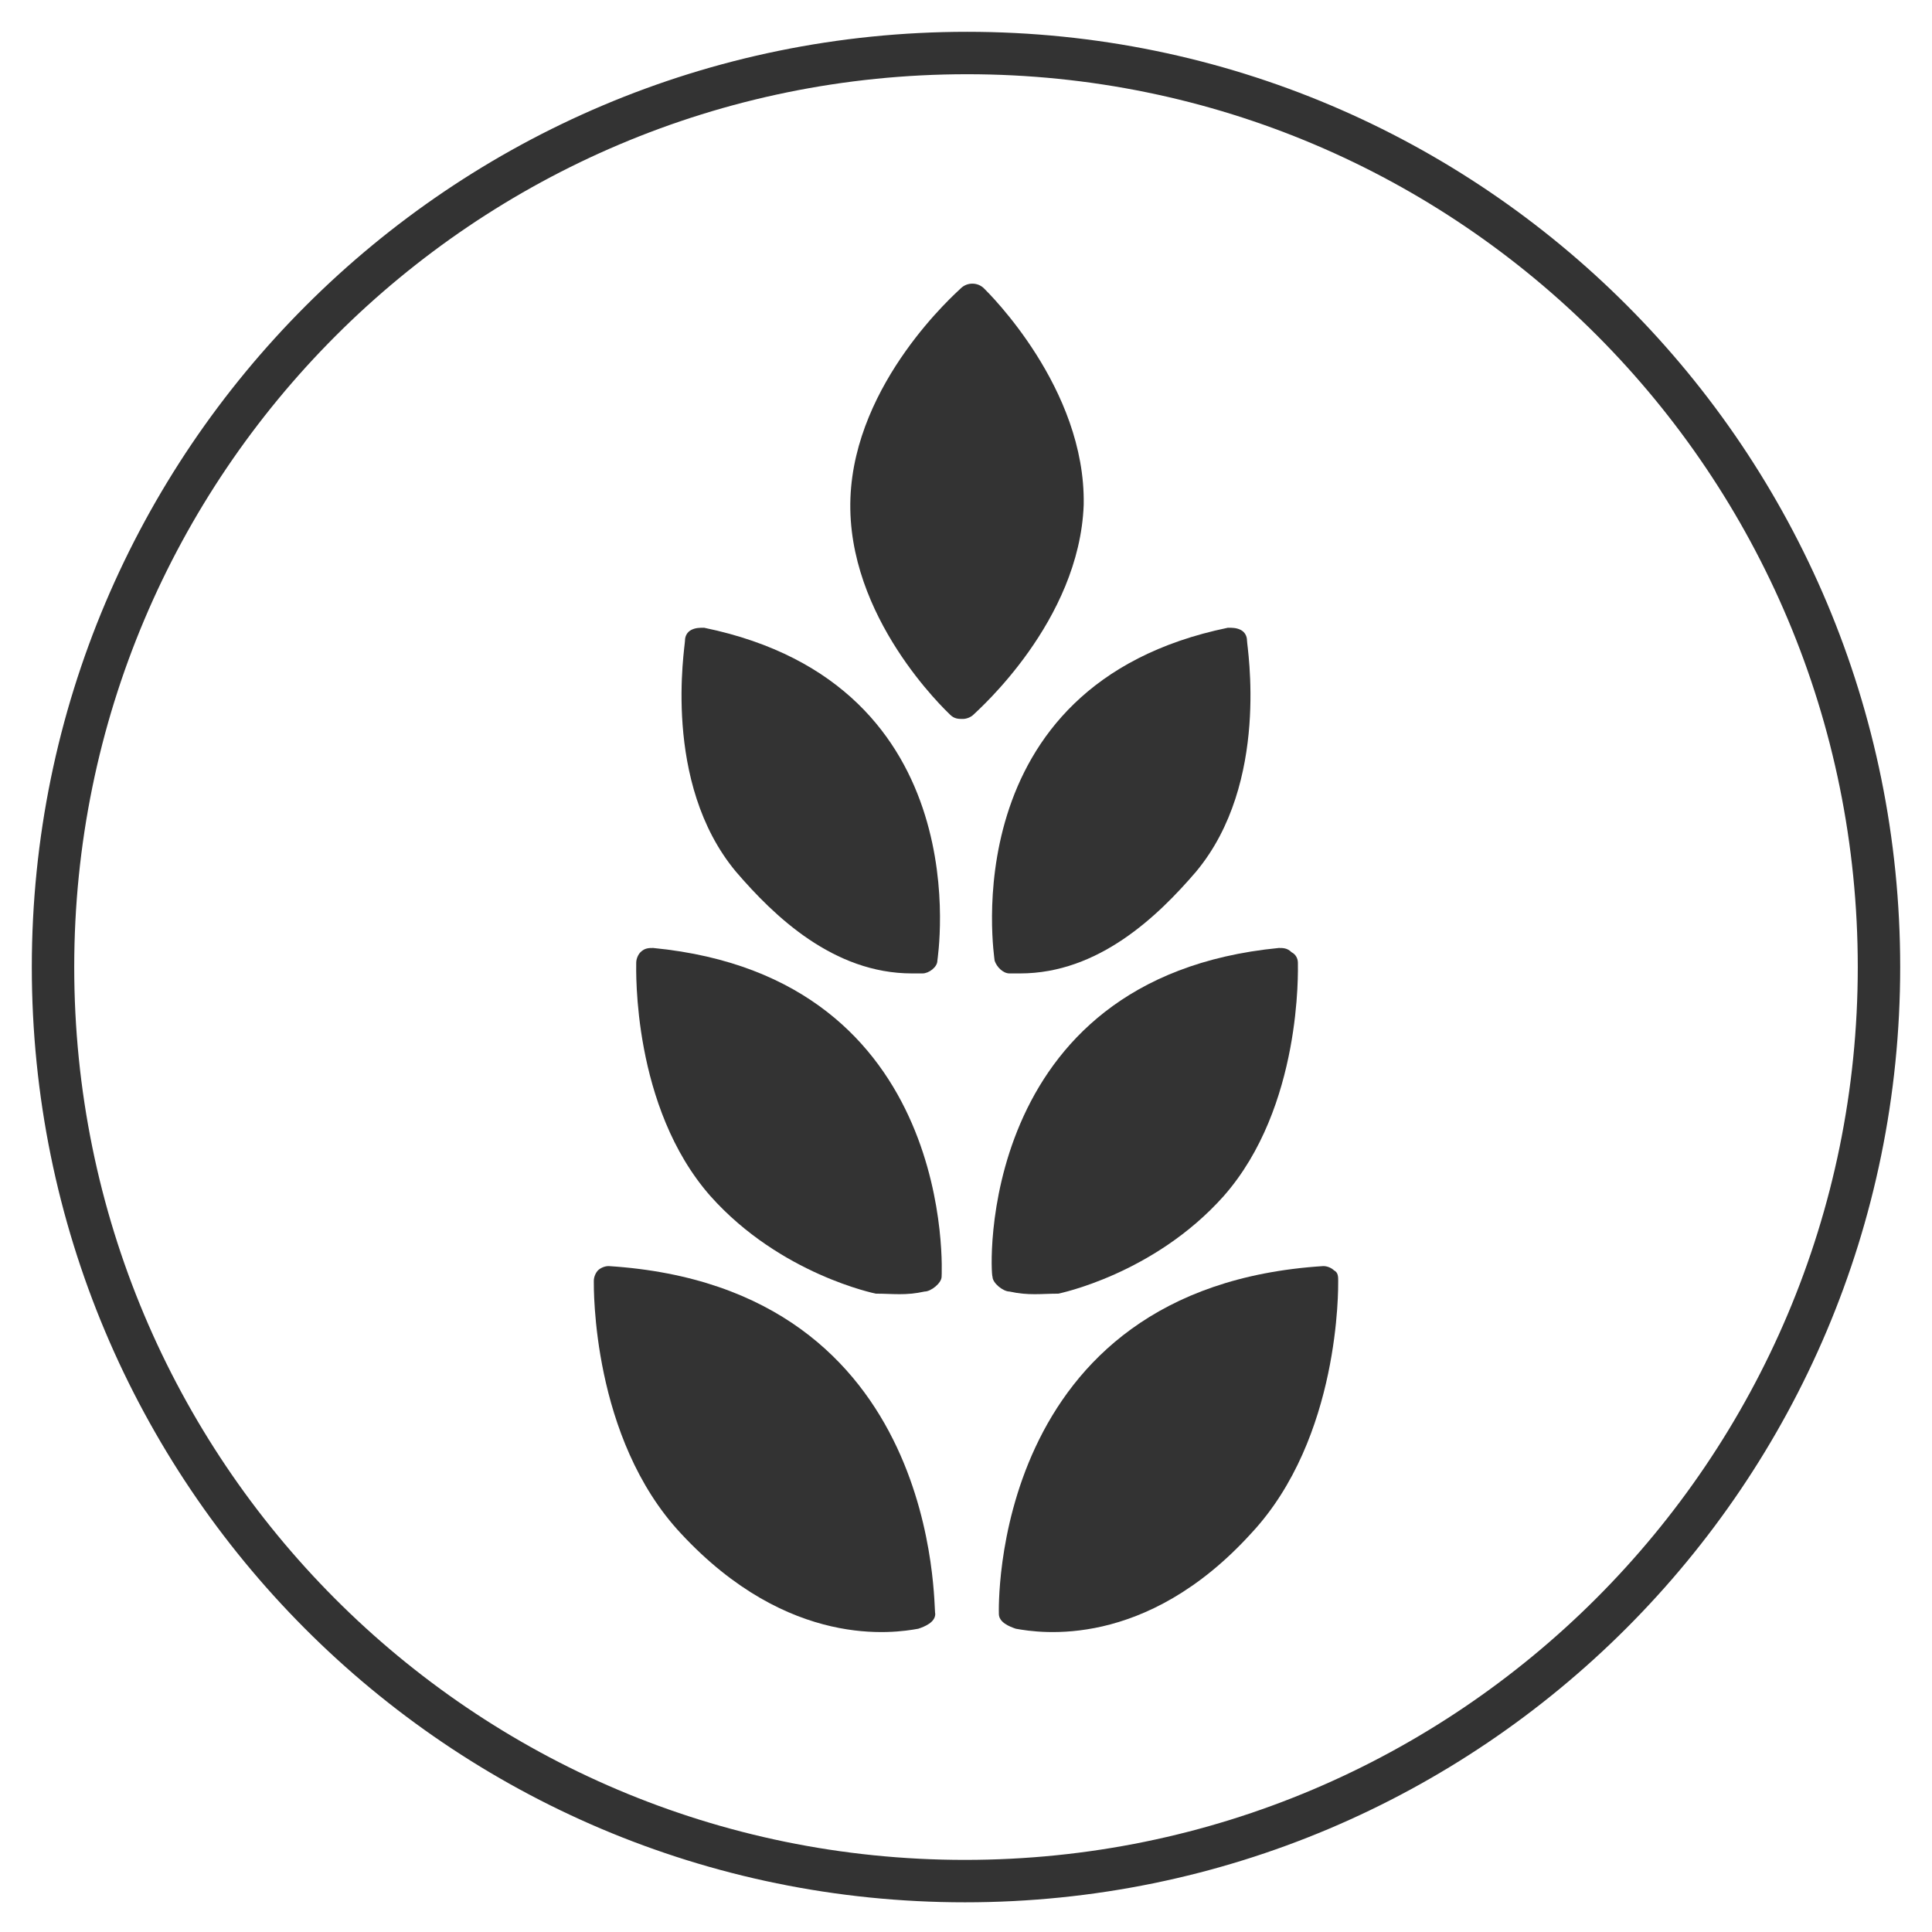
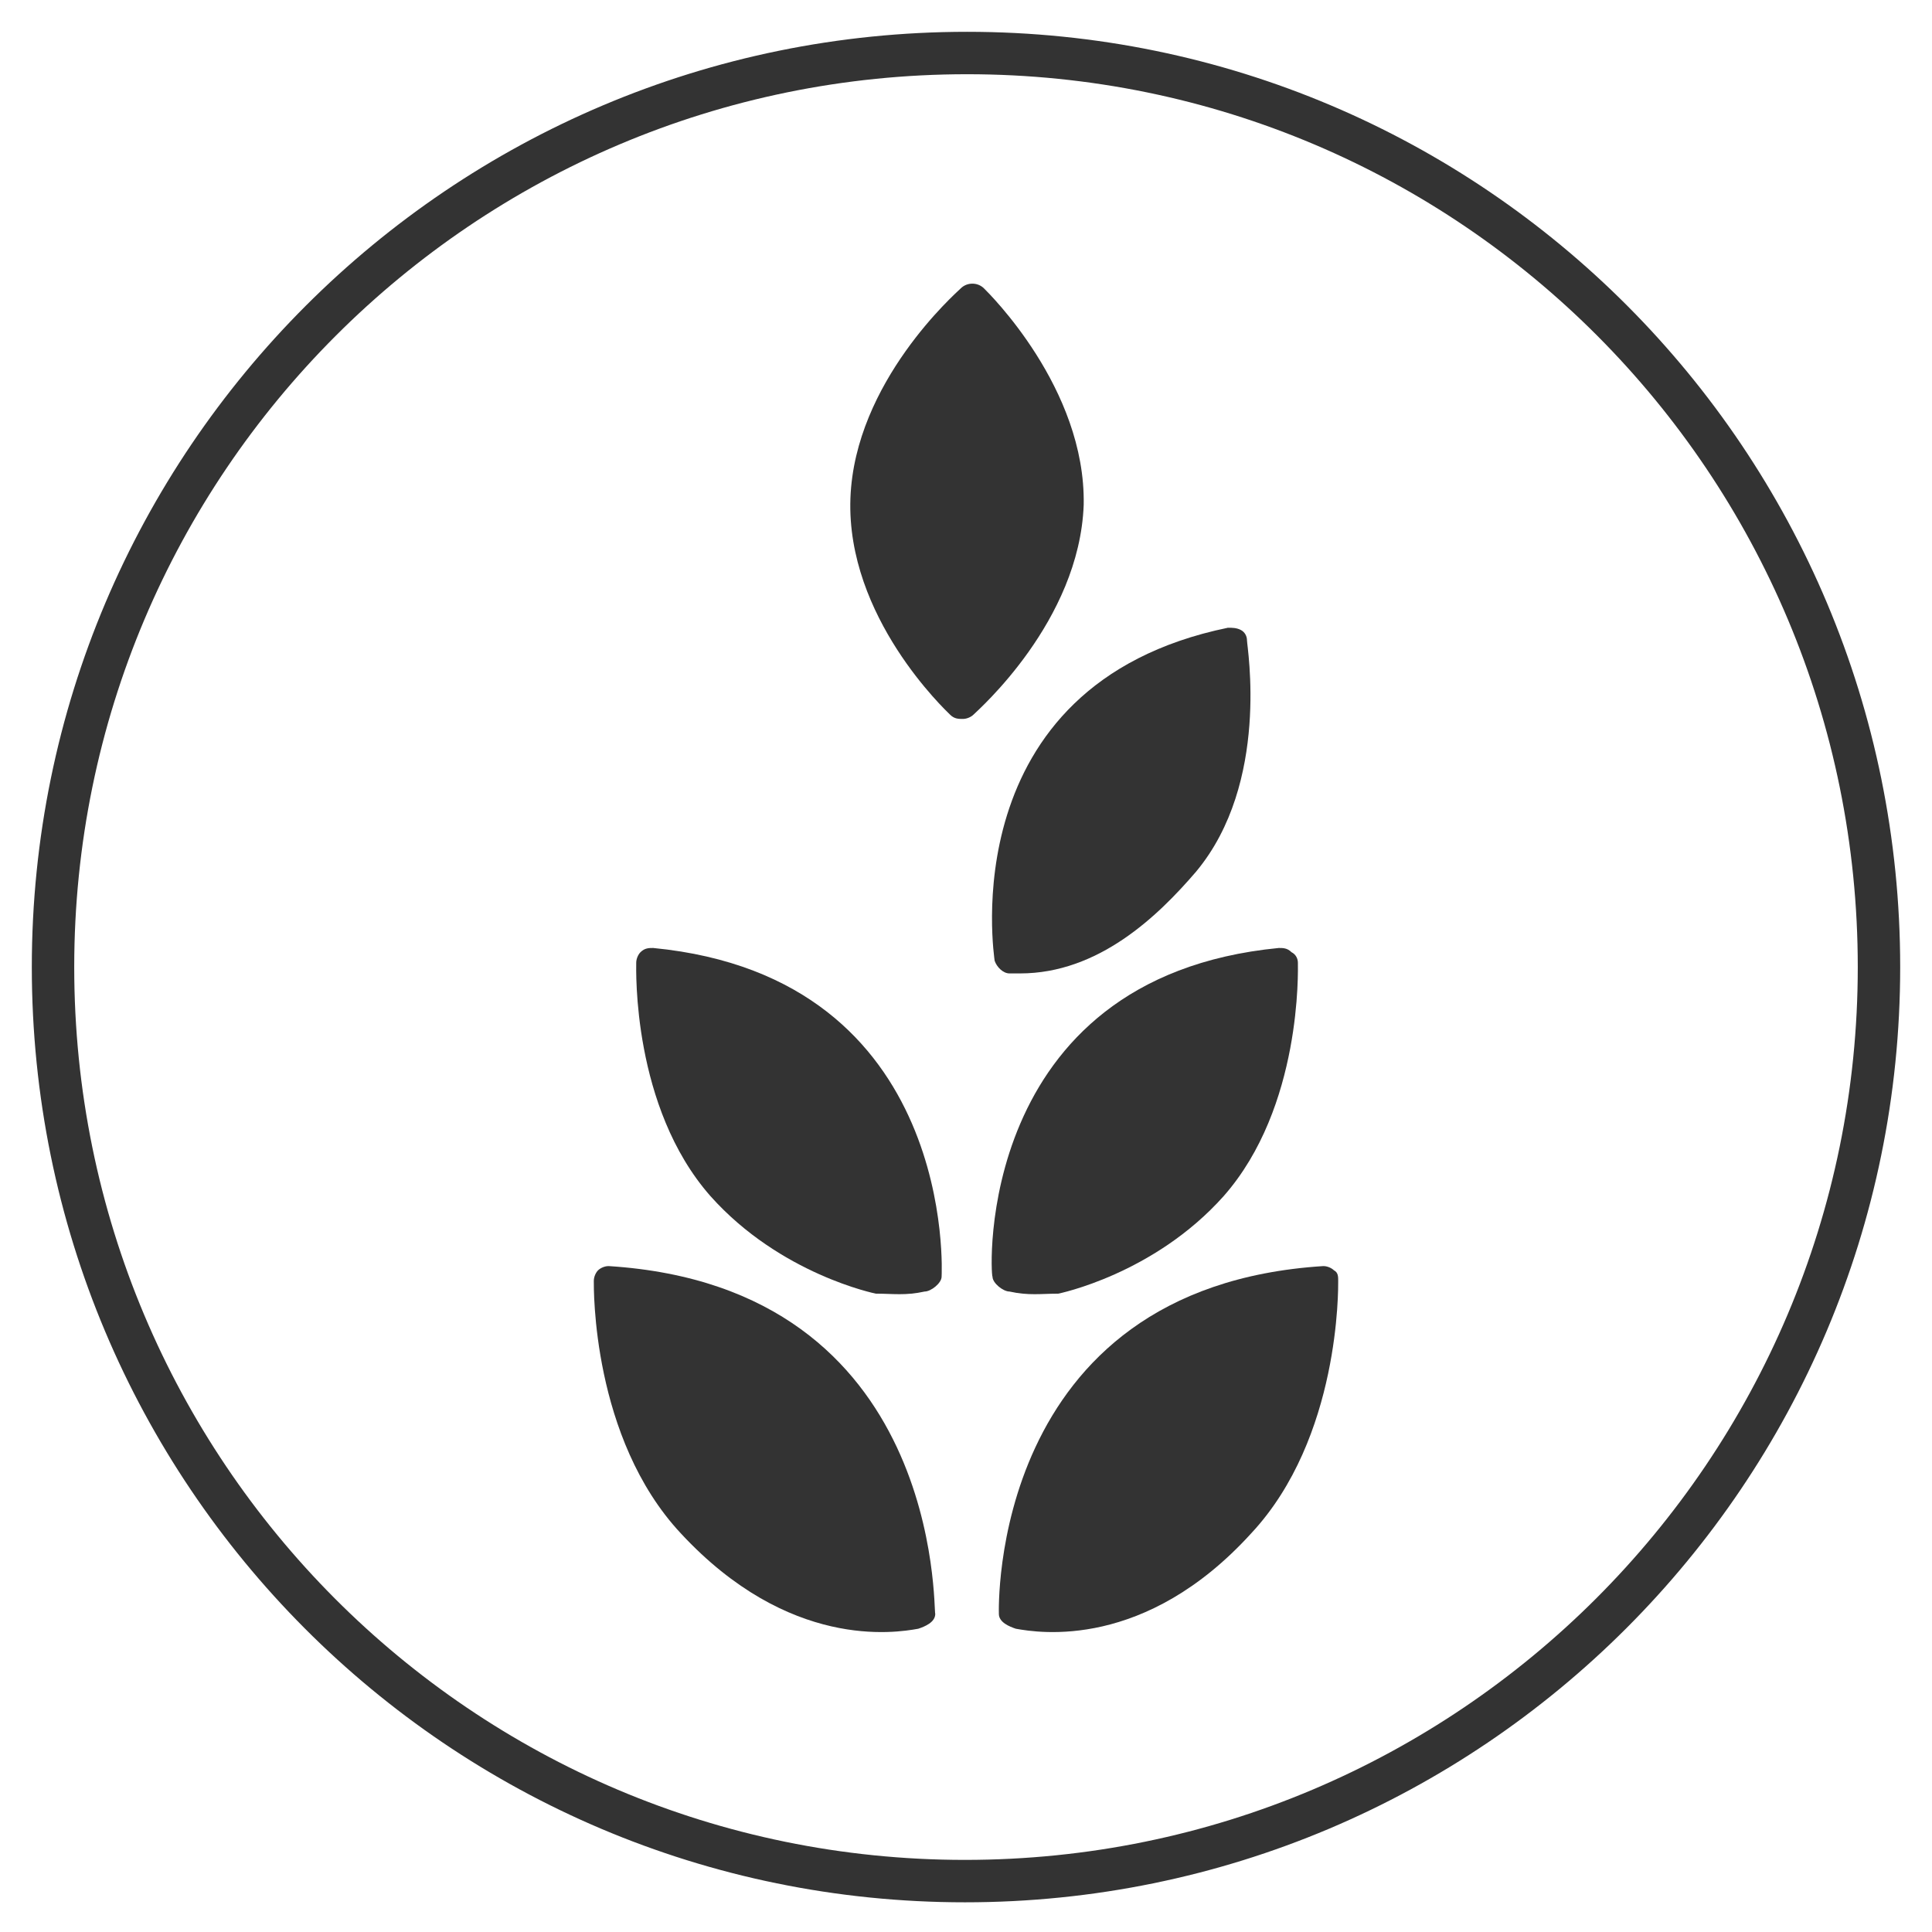
<svg xmlns="http://www.w3.org/2000/svg" version="1.1" id="Livello_2_00000117650508124883963400000008246195775222728345_" x="0px" y="0px" viewBox="0 0 91.1 91.1" style="enable-background:new 0 0 91.1 91.1;" xml:space="preserve">
  <style type="text/css"> .st0{fill:none;stroke:#333333;stroke-width:2;stroke-miterlimit:10;} .st1{fill:#333333;} </style>
  <g id="icons">
    <g>
      <path class="st0" d="M88.6,45.6c0,23.8-19.3,43.1-43.1,43.1S2.5,69.4,2.5,45.6S21.8,2.5,45.6,2.5S88.6,21.8,88.6,45.6L88.6,45.6z" />
      <g>
        <path class="st1" d="M44.8,33.7c0.2,0.2,0.4,0.2,0.6,0.2c0.2,0,0.4-0.1,0.5-0.2c0.2-0.2,5-4.4,5.2-9.9c0.1-5.5-4.5-10-4.7-10.2 c-0.3-0.3-0.8-0.3-1.1,0c-0.2,0.2-5,4.4-5.2,9.9C39.9,29.1,44.6,33.5,44.8,33.7L44.8,33.7z" />
        <g>
          <path class="st1" d="M28.7,59.7c-0.2,0-0.4,0.1-0.5,0.2c-0.1,0.1-0.2,0.3-0.2,0.5c0,0.3-0.1,7.4,4.1,11.9 c5.1,5.5,10.1,4.7,11.2,4.5c0.3-0.1,0.8-0.3,0.8-0.7C44,76,44.5,60.7,28.7,59.7z" />
          <path class="st1" d="M62.4,59.7c0.2,0,0.4,0.1,0.5,0.2c0.2,0.1,0.2,0.3,0.2,0.5c0,0.3,0.1,7.4-4.1,11.9C54,77.8,49,77,47.9,76.8 c-0.3-0.1-0.8-0.3-0.8-0.7C47.1,76,46.6,60.7,62.4,59.7z" />
        </g>
        <g>
          <path class="st1" d="M30.8,44.7c-0.2,0-0.4,0-0.6,0.2C30.1,45,30,45.2,30,45.4c0,0.3-0.2,6.8,3.5,11c3.3,3.7,7.8,4.6,7.8,4.6 c0.8,0,1.4,0.1,2.3-0.1c0.3,0,0.8-0.4,0.8-0.7C44.4,60.2,45.2,46.1,30.8,44.7L30.8,44.7z" />
          <path class="st1" d="M60.3,44.7c0.2,0,0.4,0,0.6,0.2c0.2,0.1,0.3,0.3,0.3,0.5c0,0.3,0.2,6.8-3.5,11c-3.3,3.7-7.8,4.6-7.8,4.6 c-0.8,0-1.4,0.1-2.3-0.1c-0.3,0-0.8-0.4-0.8-0.7C46.7,60.2,45.9,46.1,60.3,44.7z" />
        </g>
        <g>
-           <path class="st1" d="M43,45.9L43,45.9c0.2,0,0.3,0,0.5,0c0.3,0,0.7-0.3,0.7-0.6c0-0.1,2.1-13-11-15.7c-0.2,0-0.4,0-0.6,0.1 c-0.2,0.1-0.3,0.3-0.3,0.5c0,0.3-1.1,6.7,2.4,10.9C36.5,43.2,39.3,45.9,43,45.9L43,45.9z" />
          <path class="st1" d="M48.1,45.9L48.1,45.9c-0.2,0-0.3,0-0.5,0c-0.3,0-0.6-0.3-0.7-0.6c0-0.1-2.1-13,11-15.7c0.2,0,0.4,0,0.6,0.1 c0.2,0.1,0.3,0.3,0.3,0.5c0,0.3,1.1,6.7-2.4,10.9C54.6,43.2,51.8,45.9,48.1,45.9L48.1,45.9z" />
        </g>
      </g>
    </g>
  </g>
</svg>